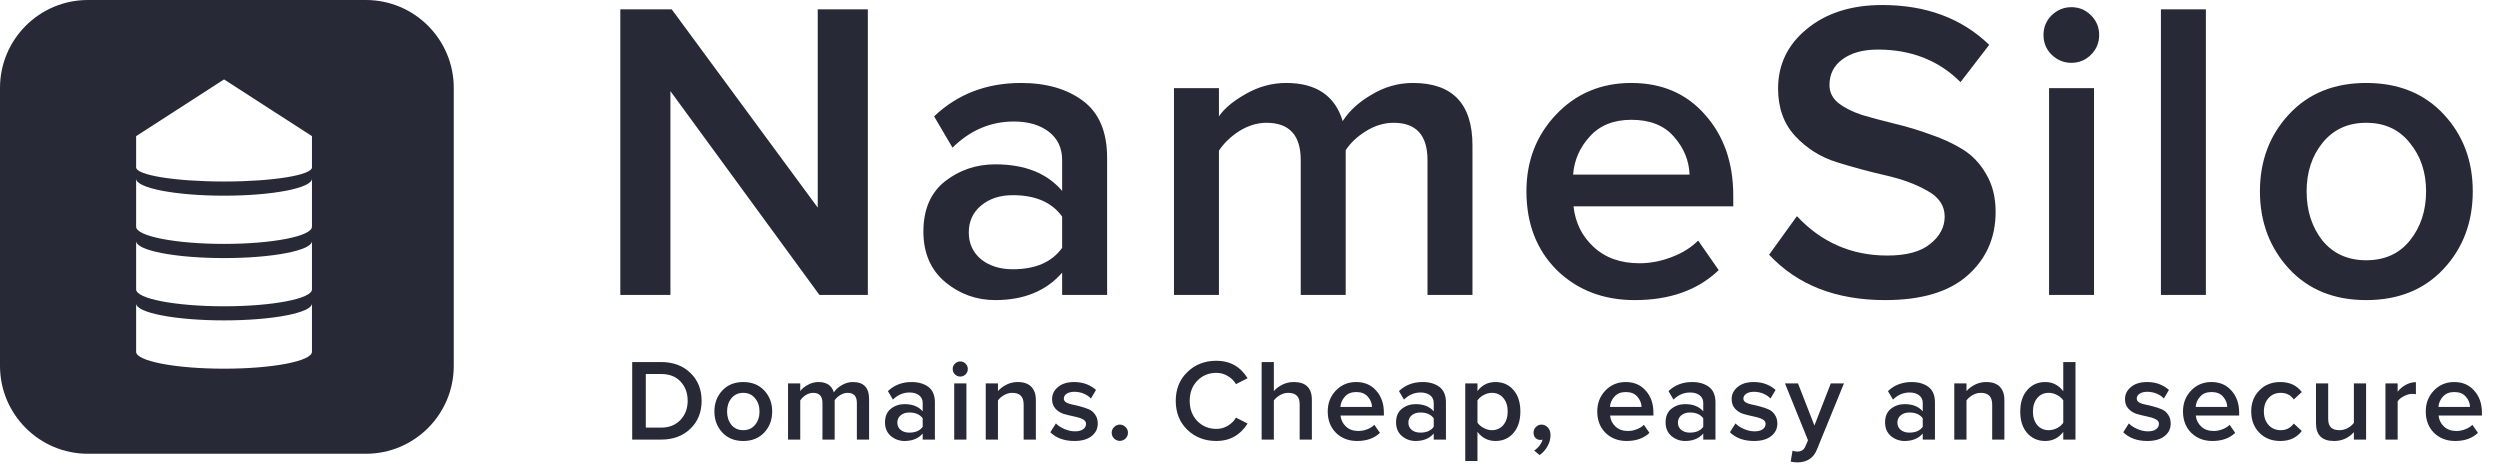
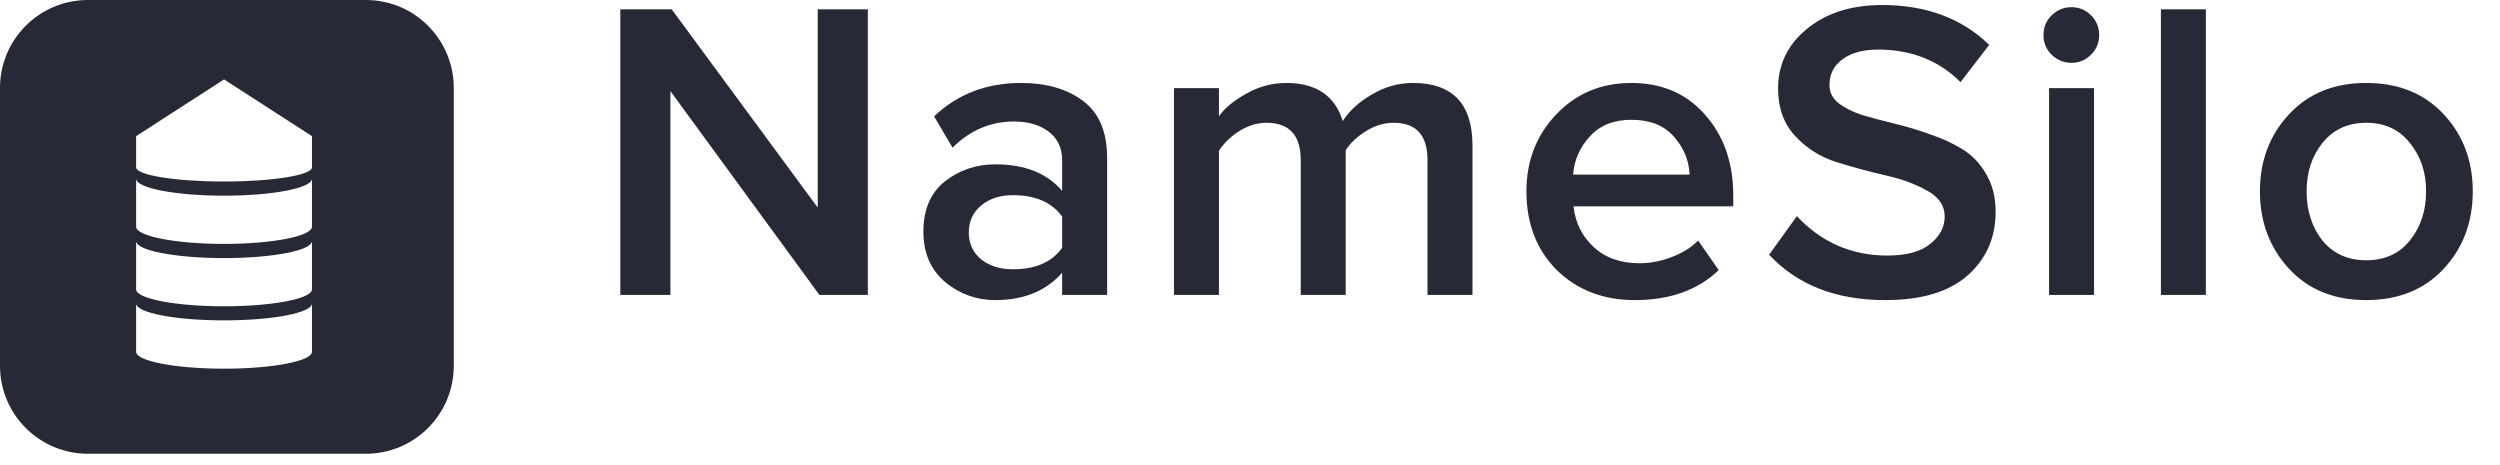
<svg xmlns="http://www.w3.org/2000/svg" width="215" height="40" viewBox="0 0 215 40" fill="none">
  <g id="NameSilo_Logo 1">
    <path id="Vector" d="M74.634 25.366H70.472L57.656 7.835V25.366H53.347V0.801H57.766L70.325 17.853V0.801H74.634V25.366ZM95.212 25.366H91.344V23.451C89.969 25.022 88.054 25.808 85.599 25.808C83.979 25.808 82.542 25.292 81.29 24.261C80.038 23.205 79.412 21.757 79.412 19.915C79.412 18.025 80.025 16.588 81.253 15.606C82.505 14.624 83.954 14.133 85.599 14.133C88.128 14.133 90.043 14.894 91.344 16.416V13.765C91.344 12.733 90.964 11.923 90.203 11.334C89.442 10.745 88.435 10.45 87.183 10.45C85.194 10.45 83.438 11.199 81.916 12.697L80.332 10.008C82.346 8.093 84.838 7.135 87.809 7.135C89.994 7.135 91.774 7.651 93.149 8.682C94.524 9.713 95.212 11.346 95.212 13.581V25.366ZM87.109 23.156C89.049 23.156 90.461 22.542 91.344 21.315V18.626C90.461 17.398 89.049 16.785 87.109 16.785C86.004 16.785 85.096 17.079 84.384 17.669C83.672 18.258 83.316 19.031 83.316 19.989C83.316 20.946 83.672 21.72 84.384 22.309C85.096 22.874 86.004 23.156 87.109 23.156ZM126.632 25.366H122.765V13.765C122.765 11.629 121.795 10.56 119.855 10.56C119.045 10.56 118.259 10.794 117.498 11.26C116.737 11.727 116.148 12.279 115.73 12.918V25.366H111.863V13.765C111.863 11.629 110.881 10.56 108.917 10.56C108.131 10.56 107.358 10.794 106.597 11.26C105.86 11.727 105.271 12.291 104.829 12.954V25.366H100.962V7.577H104.829V10.008C105.271 9.345 106.032 8.707 107.112 8.093C108.217 7.455 109.383 7.135 110.611 7.135C113.189 7.135 114.81 8.228 115.473 10.413C116.037 9.529 116.872 8.768 117.977 8.13C119.082 7.467 120.26 7.135 121.513 7.135C124.925 7.135 126.632 8.928 126.632 12.512V25.366ZM140.59 25.808C137.89 25.808 135.655 24.949 133.887 23.23C132.144 21.487 131.273 19.228 131.273 16.453C131.273 13.851 132.12 11.653 133.814 9.861C135.533 8.044 137.693 7.135 140.296 7.135C142.923 7.135 145.034 8.044 146.63 9.861C148.251 11.678 149.061 13.998 149.061 16.822V17.742H135.324C135.471 19.142 136.048 20.308 137.055 21.241C138.061 22.174 139.375 22.64 140.995 22.64C141.904 22.64 142.812 22.469 143.721 22.125C144.654 21.781 145.427 21.302 146.041 20.689L147.809 23.23C146.016 24.949 143.61 25.808 140.59 25.808ZM145.304 15.017C145.255 13.789 144.801 12.697 143.942 11.739C143.107 10.781 141.892 10.303 140.296 10.303C138.774 10.303 137.583 10.781 136.723 11.739C135.864 12.672 135.385 13.765 135.287 15.017H145.304Z" fill="#272937" />
    <path id="Vector_2" d="M162.122 25.808C157.899 25.808 154.572 24.506 152.142 21.904L154.535 18.589C156.647 20.848 159.237 21.977 162.306 21.977C163.951 21.977 165.179 21.646 165.989 20.983C166.824 20.32 167.242 19.535 167.242 18.626C167.242 17.693 166.75 16.956 165.768 16.416C164.786 15.852 163.595 15.41 162.196 15.09C160.796 14.771 159.385 14.391 157.961 13.949C156.561 13.507 155.37 12.758 154.388 11.702C153.406 10.646 152.915 9.284 152.915 7.614C152.915 5.552 153.737 3.845 155.383 2.495C157.052 1.12 159.213 0.432 161.865 0.432C165.645 0.432 168.715 1.574 171.072 3.857L168.604 7.062C166.738 5.196 164.369 4.263 161.496 4.263C160.219 4.263 159.2 4.545 158.439 5.11C157.703 5.65 157.335 6.386 157.335 7.319C157.335 7.933 157.592 8.449 158.108 8.866C158.648 9.284 159.335 9.627 160.17 9.898C161.005 10.143 161.926 10.389 162.933 10.634C163.964 10.88 164.983 11.187 165.989 11.555C167.021 11.899 167.954 12.328 168.788 12.844C169.623 13.359 170.298 14.072 170.814 14.98C171.354 15.888 171.624 16.969 171.624 18.221C171.624 20.431 170.826 22.248 169.23 23.672C167.634 25.096 165.265 25.808 162.122 25.808ZM178.134 5.404C177.496 5.404 176.931 5.171 176.44 4.705C175.973 4.238 175.74 3.673 175.74 3.01C175.74 2.348 175.973 1.783 176.44 1.316C176.931 0.85 177.496 0.617 178.134 0.617C178.797 0.617 179.361 0.85 179.828 1.316C180.295 1.783 180.528 2.348 180.528 3.01C180.528 3.673 180.295 4.238 179.828 4.705C179.361 5.171 178.797 5.404 178.134 5.404ZM180.086 25.366H176.219V7.577H180.086V25.366ZM189.706 25.366H185.839V0.801H189.706V25.366ZM203.488 25.808C200.738 25.808 198.528 24.912 196.859 23.119C195.189 21.302 194.354 19.08 194.354 16.453C194.354 13.826 195.189 11.616 196.859 9.824C198.528 8.031 200.738 7.135 203.488 7.135C206.262 7.135 208.484 8.031 210.154 9.824C211.824 11.616 212.658 13.826 212.658 16.453C212.658 19.105 211.824 21.327 210.154 23.119C208.484 24.912 206.262 25.808 203.488 25.808ZM203.488 22.383C205.084 22.383 206.336 21.818 207.245 20.689C208.177 19.535 208.644 18.123 208.644 16.453C208.644 14.808 208.177 13.421 207.245 12.291C206.336 11.137 205.084 10.56 203.488 10.56C201.916 10.56 200.664 11.137 199.731 12.291C198.823 13.421 198.369 14.808 198.369 16.453C198.369 18.123 198.823 19.535 199.731 20.689C200.664 21.818 201.916 22.383 203.488 22.383Z" fill="#272937" />
    <path id="Vector_3" fill-rule="evenodd" clip-rule="evenodd" d="M0 7.561C0 3.385 3.385 0 7.561 0H31.463C35.639 0 39.024 3.385 39.024 7.561V31.463C39.024 35.639 35.639 39.024 31.463 39.024H7.561C3.385 39.024 0 35.639 0 31.463V7.561ZM26.829 15.367C26.825 16.175 23.441 16.829 19.268 16.829C15.092 16.829 11.707 16.174 11.707 15.366V19.492V19.493C11.707 20.312 15.092 20.976 19.268 20.976C23.444 20.976 26.829 20.312 26.829 19.493V19.492V15.367ZM19.268 22.195C23.441 22.195 26.825 21.541 26.829 20.733V24.886C26.829 25.69 23.444 26.341 19.268 26.341C15.092 26.341 11.707 25.69 11.707 24.886V20.732C11.707 21.54 15.092 22.195 19.268 22.195ZM26.829 26.098C26.829 26.901 23.444 27.553 19.268 27.553C15.092 27.553 11.707 26.901 11.707 26.098V30.252C11.707 31.056 15.092 31.707 19.268 31.707C23.444 31.707 26.829 31.056 26.829 30.252V26.098ZM26.829 11.707L19.268 6.829L11.707 11.707V14.39C11.707 15.064 15.092 15.61 19.268 15.61C23.444 15.61 26.829 15.064 26.829 14.39V11.707Z" fill="#272937" />
-     <path id="Vector_4" d="M56.849 37.805H54.369V31.135H56.849C57.882 31.135 58.722 31.445 59.369 32.065C60.015 32.685 60.339 33.488 60.339 34.475C60.339 35.455 60.015 36.255 59.369 36.875C58.729 37.495 57.889 37.805 56.849 37.805ZM56.849 36.775C57.549 36.775 58.105 36.555 58.519 36.115C58.932 35.675 59.139 35.128 59.139 34.475C59.139 33.801 58.935 33.248 58.529 32.815C58.129 32.382 57.569 32.165 56.849 32.165H55.539V36.775H56.849ZM63.918 37.925C63.172 37.925 62.572 37.681 62.118 37.195C61.665 36.702 61.438 36.098 61.438 35.385C61.438 34.672 61.665 34.072 62.118 33.585C62.572 33.098 63.172 32.855 63.918 32.855C64.672 32.855 65.275 33.098 65.728 33.585C66.182 34.072 66.408 34.672 66.408 35.385C66.408 36.105 66.182 36.708 65.728 37.195C65.275 37.681 64.672 37.925 63.918 37.925ZM63.918 36.995C64.352 36.995 64.692 36.842 64.938 36.535C65.192 36.221 65.318 35.838 65.318 35.385C65.318 34.938 65.192 34.562 64.938 34.255C64.692 33.941 64.352 33.785 63.918 33.785C63.492 33.785 63.152 33.941 62.898 34.255C62.652 34.562 62.528 34.938 62.528 35.385C62.528 35.838 62.652 36.221 62.898 36.535C63.152 36.842 63.492 36.995 63.918 36.995ZM74.741 37.805H73.691V34.655C73.691 34.075 73.427 33.785 72.901 33.785C72.681 33.785 72.467 33.848 72.261 33.975C72.054 34.102 71.894 34.252 71.781 34.425V37.805H70.731V34.655C70.731 34.075 70.464 33.785 69.931 33.785C69.717 33.785 69.507 33.848 69.301 33.975C69.101 34.102 68.941 34.255 68.821 34.435V37.805H67.771V32.975H68.821V33.635C68.941 33.455 69.147 33.282 69.441 33.115C69.741 32.941 70.057 32.855 70.391 32.855C71.091 32.855 71.531 33.151 71.711 33.745C71.864 33.505 72.091 33.298 72.391 33.125C72.691 32.945 73.011 32.855 73.351 32.855C74.277 32.855 74.741 33.342 74.741 34.315V37.805ZM80.401 37.805H79.351V37.285C78.977 37.712 78.457 37.925 77.791 37.925C77.351 37.925 76.961 37.785 76.621 37.505C76.281 37.218 76.111 36.825 76.111 36.325C76.111 35.812 76.277 35.422 76.611 35.155C76.951 34.888 77.344 34.755 77.791 34.755C78.477 34.755 78.997 34.962 79.351 35.375V34.655C79.351 34.375 79.247 34.155 79.041 33.995C78.834 33.835 78.561 33.755 78.221 33.755C77.681 33.755 77.204 33.958 76.791 34.365L76.361 33.635C76.907 33.115 77.584 32.855 78.391 32.855C78.984 32.855 79.467 32.995 79.841 33.275C80.214 33.555 80.401 33.998 80.401 34.605V37.805ZM78.201 37.205C78.727 37.205 79.111 37.038 79.351 36.705V35.975C79.111 35.642 78.727 35.475 78.201 35.475C77.901 35.475 77.654 35.555 77.461 35.715C77.267 35.875 77.171 36.085 77.171 36.345C77.171 36.605 77.267 36.815 77.461 36.975C77.654 37.128 77.901 37.205 78.201 37.205ZM82.582 32.385C82.409 32.385 82.255 32.322 82.122 32.195C81.996 32.068 81.932 31.915 81.932 31.735C81.932 31.555 81.996 31.401 82.122 31.275C82.255 31.148 82.409 31.085 82.582 31.085C82.762 31.085 82.915 31.148 83.042 31.275C83.169 31.401 83.232 31.555 83.232 31.735C83.232 31.915 83.169 32.068 83.042 32.195C82.915 32.322 82.762 32.385 82.582 32.385ZM83.112 37.805H82.062V32.975H83.112V37.805ZM89.084 37.805H88.034V34.785C88.034 34.118 87.711 33.785 87.064 33.785C86.811 33.785 86.574 33.848 86.354 33.975C86.134 34.102 85.957 34.255 85.824 34.435V37.805H84.774V32.975H85.824V33.635C86.004 33.422 86.244 33.238 86.544 33.085C86.844 32.931 87.171 32.855 87.524 32.855C88.037 32.855 88.424 32.988 88.684 33.255C88.951 33.522 89.084 33.905 89.084 34.405V37.805ZM92.398 37.925C91.531 37.925 90.841 37.675 90.328 37.175L90.808 36.415C90.988 36.602 91.231 36.761 91.538 36.895C91.845 37.028 92.148 37.095 92.448 37.095C92.755 37.095 92.988 37.035 93.148 36.915C93.315 36.795 93.398 36.638 93.398 36.445C93.398 36.272 93.298 36.138 93.098 36.045C92.898 35.945 92.655 35.868 92.368 35.815C92.081 35.755 91.795 35.685 91.508 35.605C91.221 35.518 90.978 35.368 90.778 35.155C90.578 34.941 90.478 34.665 90.478 34.325C90.478 33.911 90.648 33.565 90.988 33.285C91.328 32.998 91.791 32.855 92.378 32.855C93.118 32.855 93.745 33.081 94.258 33.535L93.818 34.275C93.665 34.102 93.461 33.962 93.208 33.855C92.955 33.748 92.681 33.695 92.388 33.695C92.115 33.695 91.895 33.752 91.728 33.865C91.568 33.971 91.488 34.111 91.488 34.285C91.488 34.418 91.558 34.528 91.698 34.615C91.845 34.695 92.025 34.755 92.238 34.795C92.458 34.835 92.695 34.892 92.948 34.965C93.201 35.032 93.435 35.111 93.648 35.205C93.868 35.298 94.048 35.452 94.188 35.665C94.335 35.871 94.408 36.125 94.408 36.425C94.408 36.865 94.231 37.225 93.878 37.505C93.525 37.785 93.031 37.925 92.398 37.925ZM96.795 37.715C96.655 37.848 96.492 37.915 96.305 37.915C96.118 37.915 95.955 37.848 95.815 37.715C95.675 37.575 95.605 37.408 95.605 37.215C95.605 37.022 95.675 36.858 95.815 36.725C95.955 36.585 96.118 36.515 96.305 36.515C96.492 36.515 96.655 36.585 96.795 36.725C96.935 36.858 97.005 37.022 97.005 37.215C97.005 37.408 96.935 37.575 96.795 37.715ZM104.614 37.925C103.614 37.925 102.781 37.605 102.114 36.965C101.448 36.318 101.114 35.488 101.114 34.475C101.114 33.462 101.448 32.635 102.114 31.995C102.781 31.348 103.614 31.025 104.614 31.025C105.774 31.025 106.668 31.525 107.294 32.525L106.294 33.035C106.128 32.748 105.891 32.515 105.584 32.335C105.284 32.155 104.961 32.065 104.614 32.065C103.954 32.065 103.404 32.291 102.964 32.745C102.531 33.198 102.314 33.775 102.314 34.475C102.314 35.175 102.531 35.752 102.964 36.205C103.404 36.658 103.954 36.885 104.614 36.885C104.968 36.885 105.294 36.795 105.594 36.615C105.894 36.435 106.128 36.202 106.294 35.915L107.294 36.425C106.654 37.425 105.761 37.925 104.614 37.925ZM112.821 37.805H111.771V34.765C111.771 34.411 111.684 34.161 111.511 34.015C111.344 33.861 111.104 33.785 110.791 33.785C110.544 33.785 110.311 33.848 110.091 33.975C109.871 34.102 109.691 34.255 109.551 34.435V37.805H108.501V31.135H109.551V33.635C109.731 33.422 109.971 33.238 110.271 33.085C110.577 32.931 110.907 32.855 111.261 32.855C112.301 32.855 112.821 33.365 112.821 34.385V37.805ZM116.714 37.925C115.981 37.925 115.374 37.691 114.894 37.225C114.421 36.752 114.184 36.138 114.184 35.385C114.184 34.678 114.414 34.081 114.874 33.595C115.341 33.102 115.928 32.855 116.634 32.855C117.348 32.855 117.921 33.102 118.354 33.595C118.794 34.088 119.014 34.718 119.014 35.485V35.735H115.284C115.324 36.115 115.481 36.431 115.754 36.685C116.028 36.938 116.384 37.065 116.824 37.065C117.071 37.065 117.318 37.018 117.564 36.925C117.818 36.831 118.028 36.702 118.194 36.535L118.674 37.225C118.188 37.691 117.534 37.925 116.714 37.925ZM117.994 34.995C117.981 34.661 117.858 34.365 117.624 34.105C117.398 33.845 117.068 33.715 116.634 33.715C116.221 33.715 115.898 33.845 115.664 34.105C115.431 34.358 115.301 34.655 115.274 34.995H117.994ZM124.351 37.805H123.301V37.285C122.927 37.712 122.407 37.925 121.741 37.925C121.301 37.925 120.911 37.785 120.571 37.505C120.231 37.218 120.061 36.825 120.061 36.325C120.061 35.812 120.227 35.422 120.561 35.155C120.901 34.888 121.294 34.755 121.741 34.755C122.427 34.755 122.947 34.962 123.301 35.375V34.655C123.301 34.375 123.197 34.155 122.991 33.995C122.784 33.835 122.511 33.755 122.171 33.755C121.631 33.755 121.154 33.958 120.741 34.365L120.311 33.635C120.857 33.115 121.534 32.855 122.341 32.855C122.934 32.855 123.417 32.995 123.791 33.275C124.164 33.555 124.351 33.998 124.351 34.605V37.805ZM122.151 37.205C122.677 37.205 123.061 37.038 123.301 36.705V35.975C123.061 35.642 122.677 35.475 122.151 35.475C121.851 35.475 121.604 35.555 121.411 35.715C121.217 35.875 121.121 36.085 121.121 36.345C121.121 36.605 121.217 36.815 121.411 36.975C121.604 37.128 121.851 37.205 122.151 37.205ZM128.612 37.925C127.972 37.925 127.455 37.661 127.062 37.135V39.645H126.012V32.975H127.062V33.635C127.449 33.115 127.965 32.855 128.612 32.855C129.245 32.855 129.759 33.081 130.152 33.535C130.552 33.988 130.752 34.605 130.752 35.385C130.752 36.165 130.552 36.785 130.152 37.245C129.759 37.698 129.245 37.925 128.612 37.925ZM128.302 36.995C128.715 36.995 129.045 36.845 129.292 36.545C129.539 36.245 129.662 35.858 129.662 35.385C129.662 34.911 129.539 34.528 129.292 34.235C129.045 33.935 128.715 33.785 128.302 33.785C128.062 33.785 127.825 33.848 127.592 33.975C127.359 34.102 127.182 34.255 127.062 34.435V36.345C127.182 36.525 127.359 36.678 127.592 36.805C127.825 36.931 128.062 36.995 128.302 36.995ZM133.344 37.425C133.344 37.758 133.258 38.075 133.085 38.375C132.918 38.681 132.691 38.935 132.404 39.135L131.935 38.745C132.101 38.645 132.255 38.505 132.395 38.325C132.535 38.145 132.621 37.971 132.655 37.805C132.595 37.825 132.538 37.835 132.484 37.835C132.311 37.835 132.168 37.778 132.054 37.665C131.941 37.545 131.885 37.392 131.885 37.205C131.885 37.018 131.951 36.858 132.085 36.725C132.218 36.585 132.378 36.515 132.564 36.515C132.778 36.515 132.961 36.598 133.115 36.765C133.268 36.925 133.344 37.145 133.344 37.425ZM139.894 37.925C139.161 37.925 138.554 37.691 138.074 37.225C137.601 36.752 137.364 36.138 137.364 35.385C137.364 34.678 137.594 34.081 138.054 33.595C138.521 33.102 139.107 32.855 139.814 32.855C140.527 32.855 141.101 33.102 141.534 33.595C141.974 34.088 142.194 34.718 142.194 35.485V35.735H138.464C138.504 36.115 138.661 36.431 138.934 36.685C139.207 36.938 139.564 37.065 140.004 37.065C140.251 37.065 140.497 37.018 140.744 36.925C140.997 36.831 141.207 36.702 141.374 36.535L141.854 37.225C141.367 37.691 140.714 37.925 139.894 37.925ZM141.174 34.995C141.161 34.661 141.037 34.365 140.804 34.105C140.577 33.845 140.247 33.715 139.814 33.715C139.401 33.715 139.077 33.845 138.844 34.105C138.611 34.358 138.481 34.655 138.454 34.995H141.174ZM147.53 37.805H146.48V37.285C146.107 37.712 145.587 37.925 144.92 37.925C144.48 37.925 144.09 37.785 143.75 37.505C143.41 37.218 143.24 36.825 143.24 36.325C143.24 35.812 143.407 35.422 143.74 35.155C144.08 34.888 144.474 34.755 144.92 34.755C145.607 34.755 146.127 34.962 146.48 35.375V34.655C146.48 34.375 146.377 34.155 146.17 33.995C145.964 33.835 145.69 33.755 145.35 33.755C144.81 33.755 144.334 33.958 143.92 34.365L143.49 33.635C144.037 33.115 144.714 32.855 145.52 32.855C146.114 32.855 146.597 32.995 146.97 33.275C147.344 33.555 147.53 33.998 147.53 34.605V37.805ZM145.33 37.205C145.857 37.205 146.24 37.038 146.48 36.705V35.975C146.24 35.642 145.857 35.475 145.33 35.475C145.03 35.475 144.784 35.555 144.59 35.715C144.397 35.875 144.3 36.085 144.3 36.345C144.3 36.605 144.397 36.815 144.59 36.975C144.784 37.128 145.03 37.205 145.33 37.205ZM150.842 37.925C149.975 37.925 149.285 37.675 148.772 37.175L149.252 36.415C149.432 36.602 149.675 36.761 149.982 36.895C150.288 37.028 150.592 37.095 150.892 37.095C151.198 37.095 151.432 37.035 151.592 36.915C151.758 36.795 151.842 36.638 151.842 36.445C151.842 36.272 151.742 36.138 151.542 36.045C151.342 35.945 151.098 35.868 150.812 35.815C150.525 35.755 150.238 35.685 149.952 35.605C149.665 35.518 149.422 35.368 149.222 35.155C149.022 34.941 148.922 34.665 148.922 34.325C148.922 33.911 149.092 33.565 149.432 33.285C149.772 32.998 150.235 32.855 150.822 32.855C151.562 32.855 152.188 33.081 152.702 33.535L152.262 34.275C152.108 34.102 151.905 33.962 151.652 33.855C151.398 33.748 151.125 33.695 150.832 33.695C150.558 33.695 150.338 33.752 150.172 33.865C150.012 33.971 149.932 34.111 149.932 34.285C149.932 34.418 150.002 34.528 150.142 34.615C150.288 34.695 150.468 34.755 150.682 34.795C150.902 34.835 151.138 34.892 151.392 34.965C151.645 35.032 151.878 35.111 152.092 35.205C152.312 35.298 152.492 35.452 152.632 35.665C152.778 35.871 152.852 36.125 152.852 36.425C152.852 36.865 152.675 37.225 152.322 37.505C151.968 37.785 151.475 37.925 150.842 37.925ZM153.999 39.695L154.159 38.755C154.279 38.808 154.412 38.835 154.559 38.835C154.899 38.835 155.129 38.695 155.249 38.415L155.489 37.865L153.509 32.975H154.629L156.039 36.595L157.449 32.975H158.579L156.249 38.675C155.962 39.388 155.409 39.752 154.589 39.765C154.369 39.765 154.172 39.742 153.999 39.695ZM166.406 37.805H165.356V37.285C164.983 37.712 164.463 37.925 163.796 37.925C163.356 37.925 162.966 37.785 162.626 37.505C162.286 37.218 162.116 36.825 162.116 36.325C162.116 35.812 162.283 35.422 162.616 35.155C162.956 34.888 163.35 34.755 163.796 34.755C164.483 34.755 165.003 34.962 165.356 35.375V34.655C165.356 34.375 165.253 34.155 165.046 33.995C164.84 33.835 164.566 33.755 164.226 33.755C163.686 33.755 163.21 33.958 162.796 34.365L162.366 33.635C162.913 33.115 163.59 32.855 164.396 32.855C164.99 32.855 165.473 32.995 165.846 33.275C166.22 33.555 166.406 33.998 166.406 34.605V37.805ZM164.206 37.205C164.733 37.205 165.116 37.038 165.356 36.705V35.975C165.116 35.642 164.733 35.475 164.206 35.475C163.906 35.475 163.66 35.555 163.466 35.715C163.273 35.875 163.176 36.085 163.176 36.345C163.176 36.605 163.273 36.815 163.466 36.975C163.66 37.128 163.906 37.205 164.206 37.205ZM172.378 37.805H171.328V34.785C171.328 34.118 171.004 33.785 170.358 33.785C170.104 33.785 169.868 33.848 169.648 33.975C169.428 34.102 169.251 34.255 169.118 34.435V37.805H168.068V32.975H169.118V33.635C169.298 33.422 169.538 33.238 169.838 33.085C170.138 32.931 170.464 32.855 170.818 32.855C171.331 32.855 171.718 32.988 171.978 33.255C172.244 33.522 172.378 33.905 172.378 34.405V37.805ZM178.491 37.805H177.441V37.145C177.041 37.665 176.525 37.925 175.891 37.925C175.258 37.925 174.741 37.698 174.341 37.245C173.941 36.791 173.741 36.175 173.741 35.395C173.741 34.621 173.941 34.005 174.341 33.545C174.741 33.085 175.258 32.855 175.891 32.855C176.525 32.855 177.041 33.118 177.441 33.645V31.135H178.491V37.805ZM176.191 36.995C176.438 36.995 176.678 36.935 176.911 36.815C177.145 36.695 177.321 36.541 177.441 36.355V34.435C177.321 34.248 177.145 34.095 176.911 33.975C176.678 33.848 176.438 33.785 176.191 33.785C175.778 33.785 175.448 33.935 175.201 34.235C174.955 34.535 174.831 34.922 174.831 35.395C174.831 35.868 174.955 36.255 175.201 36.555C175.448 36.848 175.778 36.995 176.191 36.995ZM184.67 37.925C183.804 37.925 183.114 37.675 182.6 37.175L183.08 36.415C183.26 36.602 183.504 36.761 183.81 36.895C184.117 37.028 184.42 37.095 184.72 37.095C185.027 37.095 185.26 37.035 185.42 36.915C185.587 36.795 185.67 36.638 185.67 36.445C185.67 36.272 185.57 36.138 185.37 36.045C185.17 35.945 184.927 35.868 184.64 35.815C184.354 35.755 184.067 35.685 183.78 35.605C183.494 35.518 183.25 35.368 183.05 35.155C182.85 34.941 182.75 34.665 182.75 34.325C182.75 33.911 182.92 33.565 183.26 33.285C183.6 32.998 184.064 32.855 184.65 32.855C185.39 32.855 186.017 33.081 186.53 33.535L186.09 34.275C185.937 34.102 185.734 33.962 185.48 33.855C185.227 33.748 184.954 33.695 184.66 33.695C184.387 33.695 184.167 33.752 184 33.865C183.84 33.971 183.76 34.111 183.76 34.285C183.76 34.418 183.83 34.528 183.97 34.615C184.117 34.695 184.297 34.755 184.51 34.795C184.73 34.835 184.967 34.892 185.22 34.965C185.474 35.032 185.707 35.111 185.92 35.205C186.14 35.298 186.32 35.452 186.46 35.665C186.607 35.871 186.68 36.125 186.68 36.425C186.68 36.865 186.504 37.225 186.15 37.505C185.797 37.785 185.304 37.925 184.67 37.925ZM190.267 37.925C189.534 37.925 188.927 37.691 188.447 37.225C187.974 36.752 187.737 36.138 187.737 35.385C187.737 34.678 187.967 34.081 188.427 33.595C188.894 33.102 189.48 32.855 190.187 32.855C190.9 32.855 191.474 33.102 191.907 33.595C192.347 34.088 192.567 34.718 192.567 35.485V35.735H188.837C188.877 36.115 189.034 36.431 189.307 36.685C189.58 36.938 189.937 37.065 190.377 37.065C190.624 37.065 190.87 37.018 191.117 36.925C191.37 36.831 191.58 36.702 191.747 36.535L192.227 37.225C191.74 37.691 191.087 37.925 190.267 37.925ZM191.547 34.995C191.534 34.661 191.41 34.365 191.177 34.105C190.95 33.845 190.62 33.715 190.187 33.715C189.774 33.715 189.45 33.845 189.217 34.105C188.984 34.358 188.854 34.655 188.827 34.995H191.547ZM196.104 37.925C195.37 37.925 194.77 37.688 194.304 37.215C193.837 36.735 193.604 36.125 193.604 35.385C193.604 34.651 193.837 34.048 194.304 33.575C194.77 33.095 195.37 32.855 196.104 32.855C196.91 32.855 197.527 33.142 197.954 33.715L197.264 34.355C196.997 33.975 196.627 33.785 196.154 33.785C195.714 33.785 195.36 33.935 195.094 34.235C194.827 34.528 194.694 34.911 194.694 35.385C194.694 35.858 194.827 36.245 195.094 36.545C195.36 36.845 195.714 36.995 196.154 36.995C196.614 36.995 196.984 36.805 197.264 36.425L197.954 37.065C197.527 37.638 196.91 37.925 196.104 37.925ZM203.484 37.805H202.434V37.165C201.981 37.672 201.411 37.925 200.724 37.925C199.691 37.925 199.174 37.415 199.174 36.395V32.975H200.224V36.015C200.224 36.368 200.307 36.621 200.474 36.775C200.641 36.922 200.881 36.995 201.194 36.995C201.447 36.995 201.684 36.935 201.904 36.815C202.124 36.695 202.301 36.545 202.434 36.365V32.975H203.484V37.805ZM206.198 37.805H205.148V32.975H206.198V33.685C206.385 33.445 206.618 33.248 206.898 33.095C207.178 32.941 207.468 32.865 207.768 32.865V33.905C207.675 33.885 207.565 33.875 207.438 33.875C207.218 33.875 206.981 33.941 206.728 34.075C206.481 34.202 206.305 34.348 206.198 34.515V37.805ZM211.145 37.925C210.412 37.925 209.805 37.691 209.325 37.225C208.852 36.752 208.615 36.138 208.615 35.385C208.615 34.678 208.845 34.081 209.305 33.595C209.772 33.102 210.358 32.855 211.065 32.855C211.778 32.855 212.352 33.102 212.785 33.595C213.225 34.088 213.445 34.718 213.445 35.485V35.735H209.715C209.755 36.115 209.912 36.431 210.185 36.685C210.458 36.938 210.815 37.065 211.255 37.065C211.502 37.065 211.748 37.018 211.995 36.925C212.248 36.831 212.458 36.702 212.625 36.535L213.105 37.225C212.618 37.691 211.965 37.925 211.145 37.925ZM212.425 34.995C212.412 34.661 212.288 34.365 212.055 34.105C211.828 33.845 211.498 33.715 211.065 33.715C210.652 33.715 210.328 33.845 210.095 34.105C209.862 34.358 209.732 34.655 209.705 34.995H212.425Z" fill="#272937" />
  </g>
</svg>